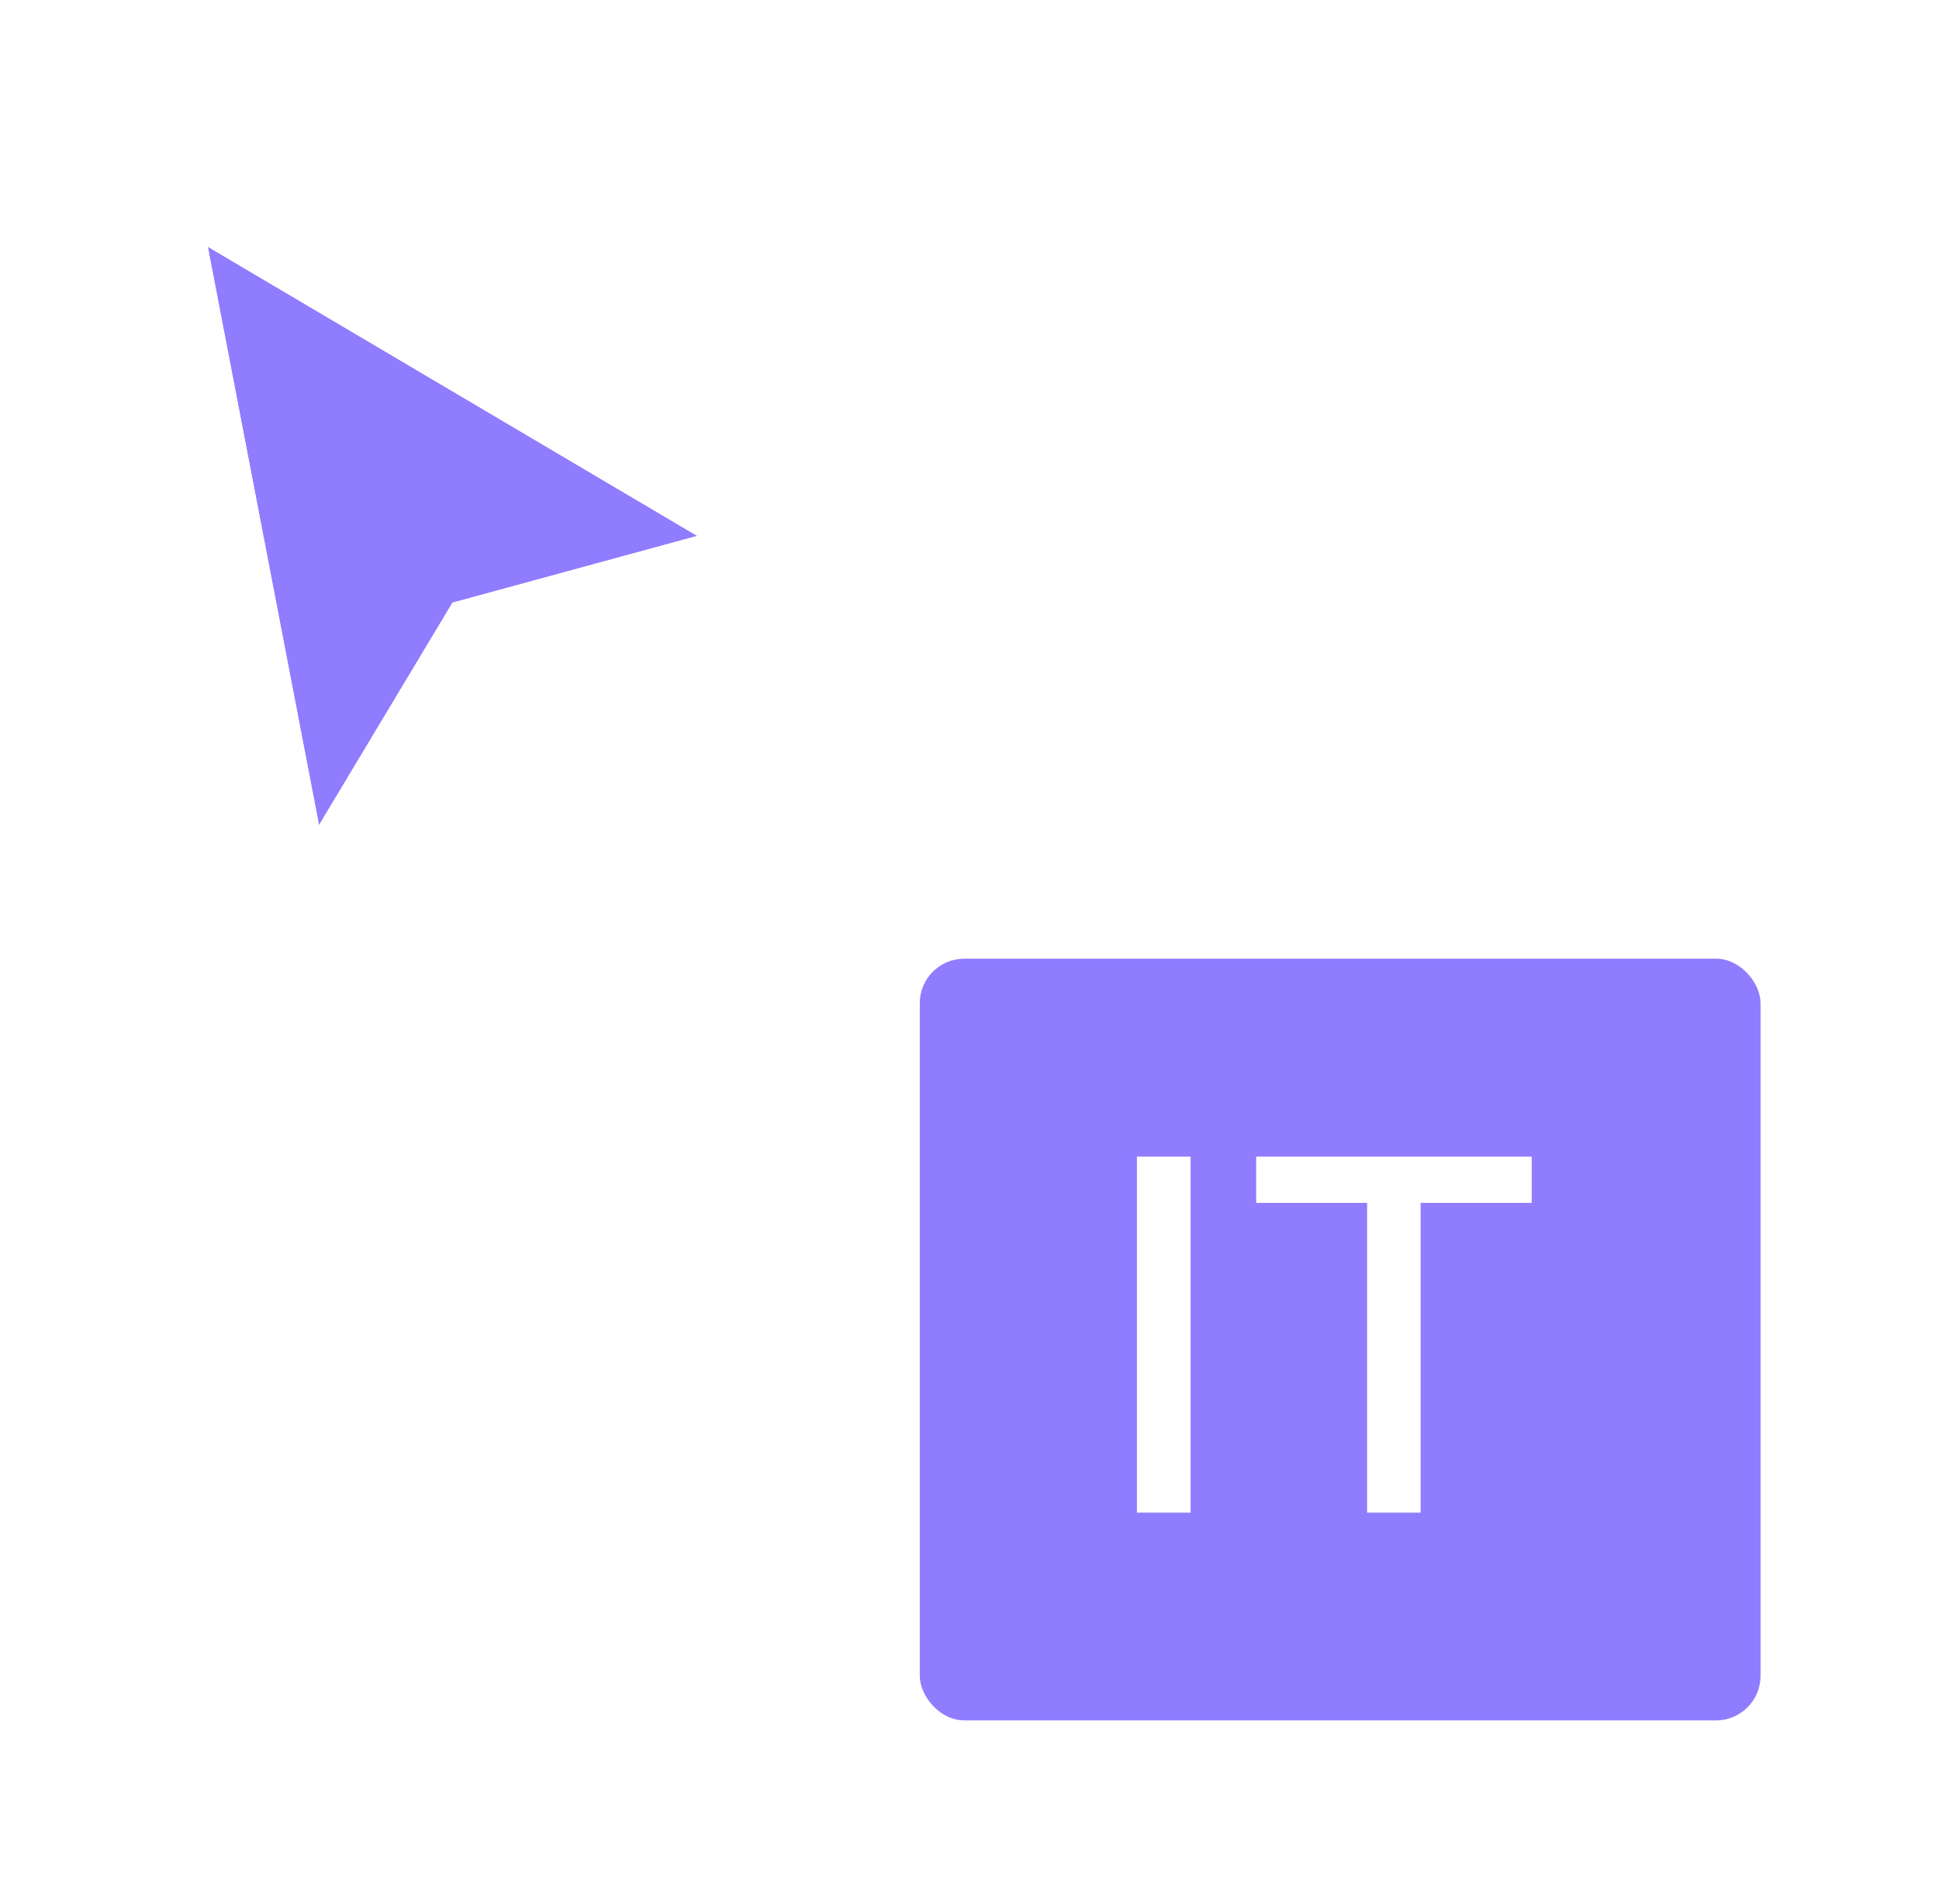
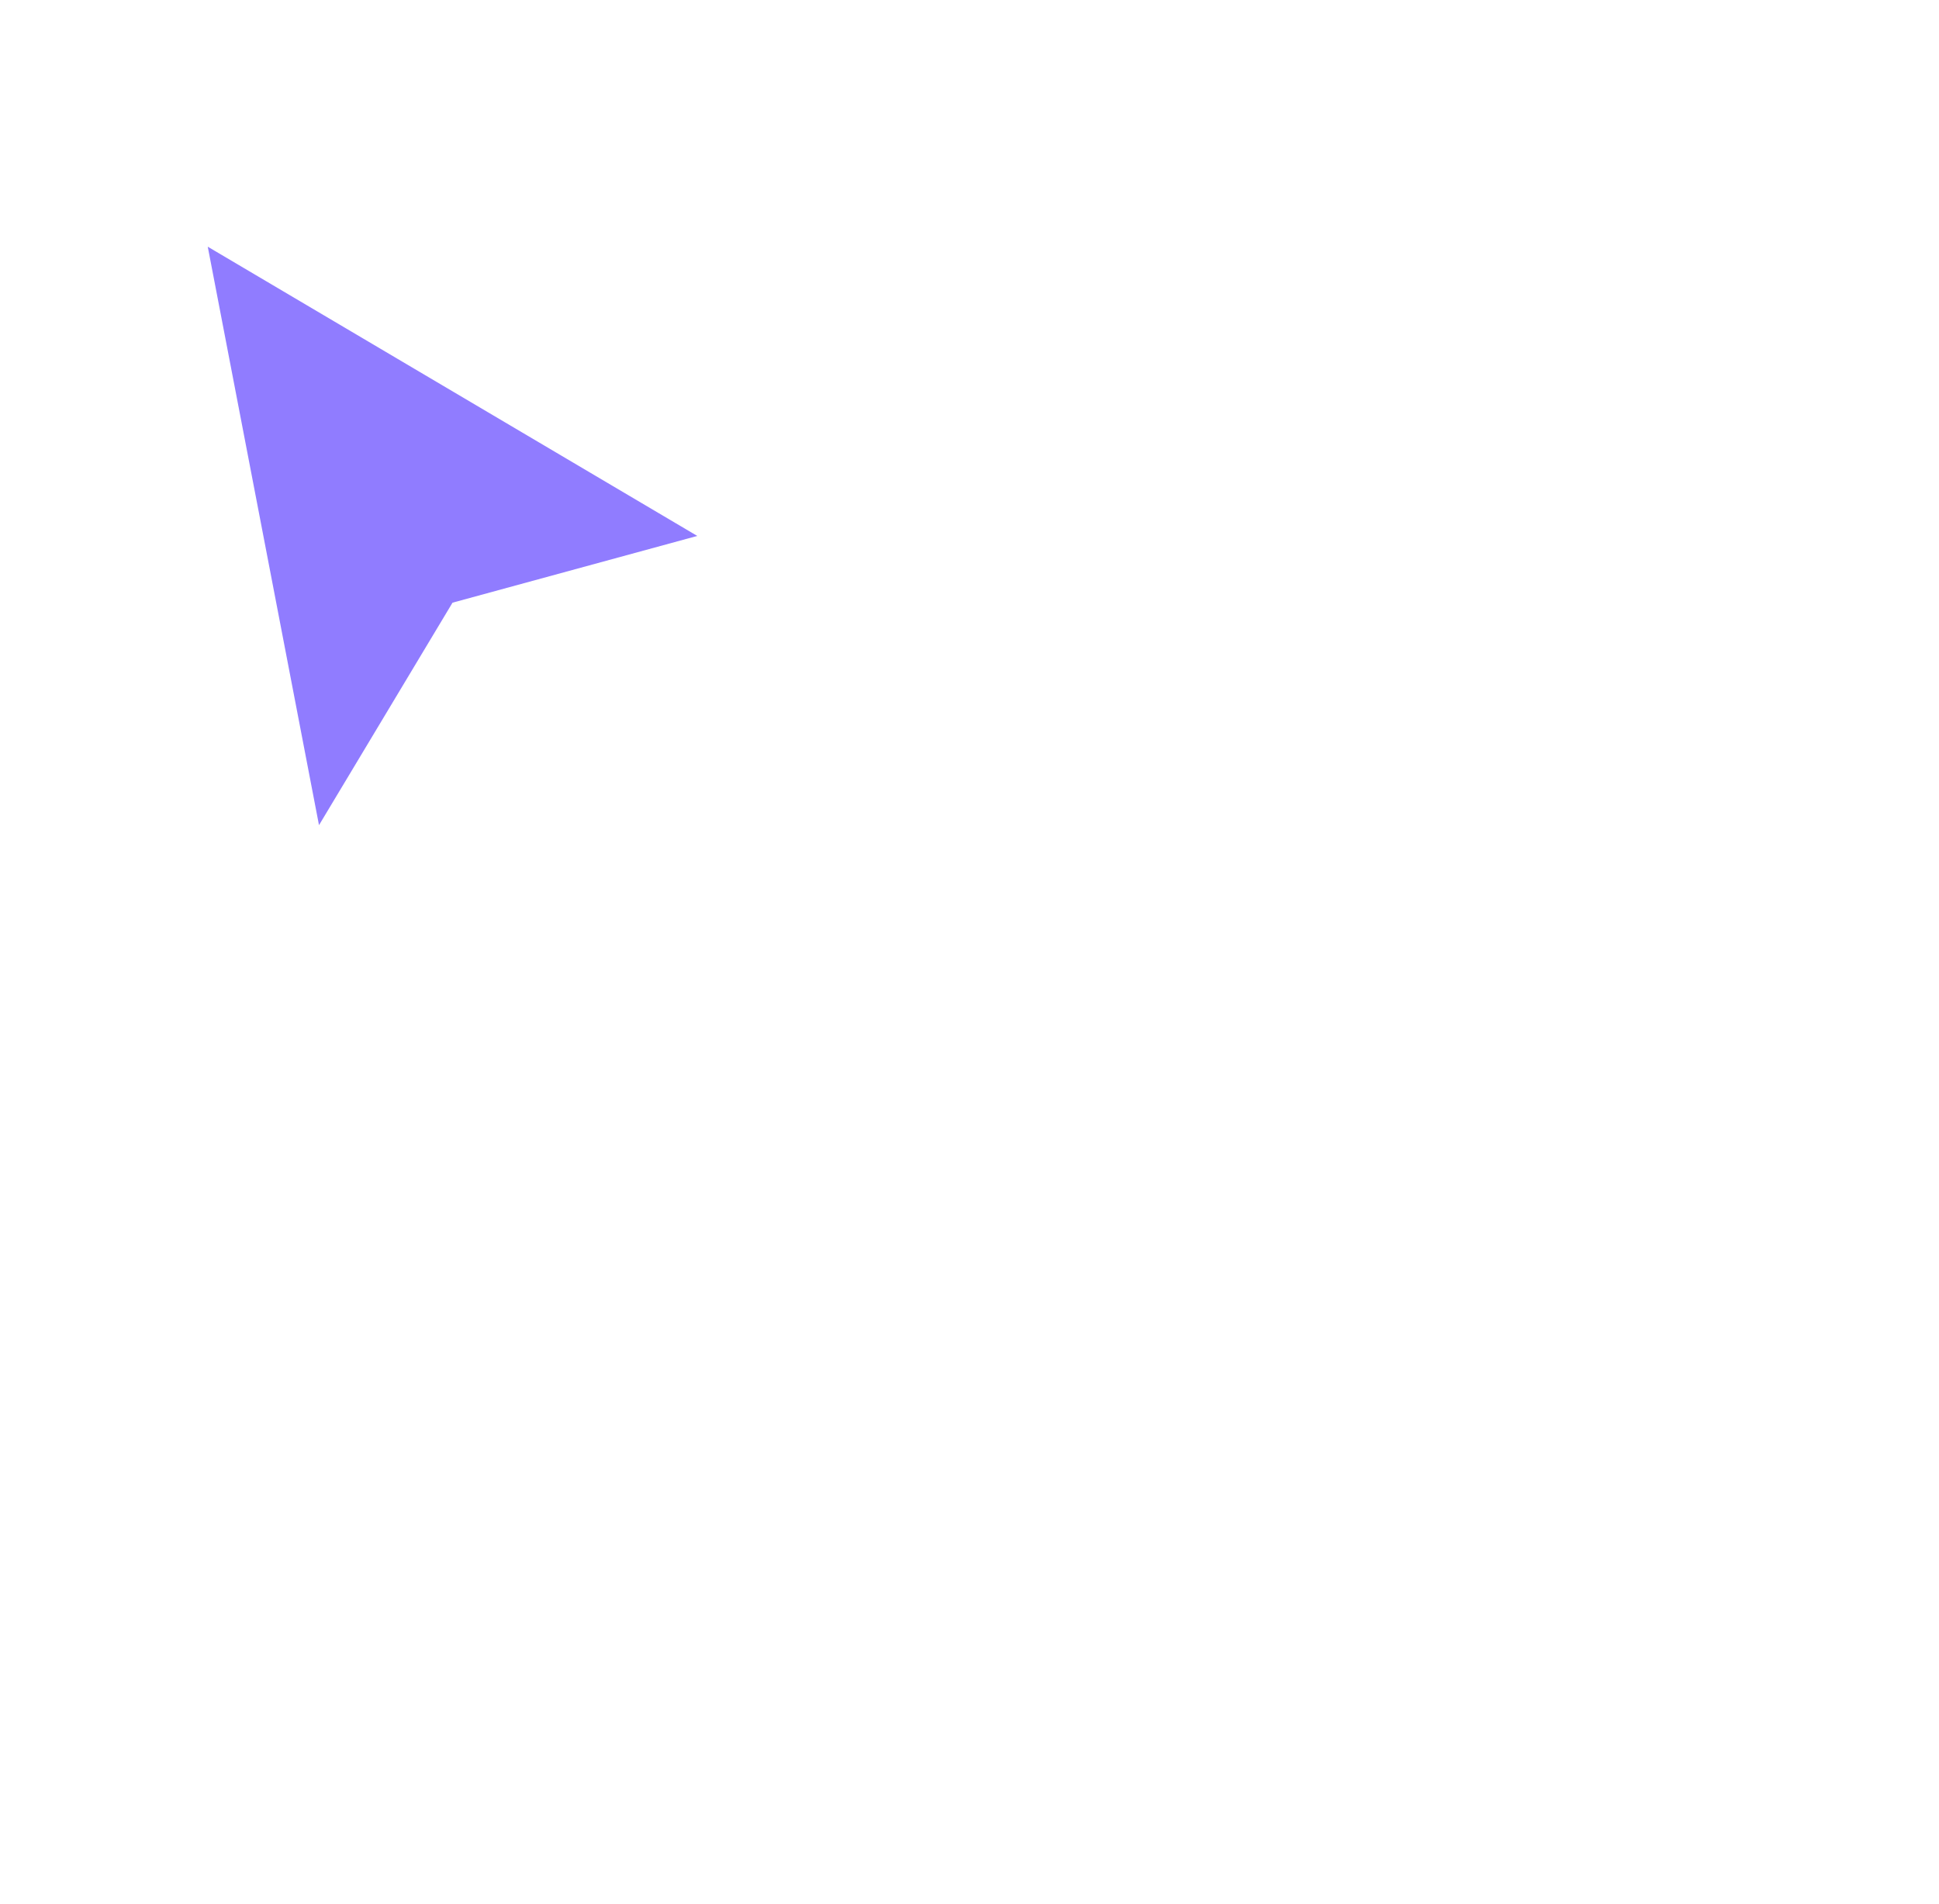
<svg xmlns="http://www.w3.org/2000/svg" width="56" height="55" viewBox="0 0 56 55" fill="none">
  <g filter="url(#filter0_d_14665_14616)">
    <path d="M9.213 22.548L6 5.84L20.138 14.194L13.069 16.122L9.213 22.548Z" fill="#907CFF" />
-     <path d="M6.327 5.286L20.465 13.641L21.773 14.414L20.307 14.813L13.486 16.674L9.764 22.879L8.899 24.319L8.582 22.669L5.369 5.961L5.1 4.562L6.327 5.286Z" stroke="white" stroke-width="1.285" stroke-linecap="square" />
  </g>
  <g filter="url(#filter1_d_14665_14616)">
-     <rect x="26.564" y="26.404" width="24.282" height="22" rx="1.285" fill="#907CFF" />
-     <path d="M34.386 32.122V42.404H32.835V32.122H34.386ZM36.279 33.457V32.122H44.237V33.457H41.029V42.404H39.483V33.457H36.279Z" fill="white" />
-   </g>
+     </g>
  <defs>
    <filter id="filter0_d_14665_14616" x="0.344" y="0.712" width="26.92" height="30.52" filterUnits="userSpaceOnUse" color-interpolation-filters="sRGB">
      <feFlood flood-opacity="0" result="BackgroundImageFix" />
      <feColorMatrix in="SourceAlpha" type="matrix" values="0 0 0 0 0 0 0 0 0 0 0 0 0 0 0 0 0 0 127 0" result="hardAlpha" />
      <feOffset dy="1.285" />
      <feGaussianBlur stdDeviation="1.928" />
      <feColorMatrix type="matrix" values="0 0 0 0 0 0 0 0 0 0 0 0 0 0 0 0 0 0 0.35 0" />
      <feBlend mode="normal" in2="BackgroundImageFix" result="effect1_dropShadow_14665_14616" />
      <feBlend mode="normal" in="SourceGraphic" in2="effect1_dropShadow_14665_14616" result="shape" />
    </filter>
    <filter id="filter1_d_14665_14616" x="21.424" y="22.548" width="34.563" height="32.282" filterUnits="userSpaceOnUse" color-interpolation-filters="sRGB">
      <feFlood flood-opacity="0" result="BackgroundImageFix" />
      <feColorMatrix in="SourceAlpha" type="matrix" values="0 0 0 0 0 0 0 0 0 0 0 0 0 0 0 0 0 0 127 0" result="hardAlpha" />
      <feOffset dy="1.285" />
      <feGaussianBlur stdDeviation="2.57" />
      <feColorMatrix type="matrix" values="0 0 0 0 0 0 0 0 0 0 0 0 0 0 0 0 0 0 0.16 0" />
      <feBlend mode="normal" in2="BackgroundImageFix" result="effect1_dropShadow_14665_14616" />
      <feBlend mode="normal" in="SourceGraphic" in2="effect1_dropShadow_14665_14616" result="shape" />
    </filter>
  </defs>
</svg>